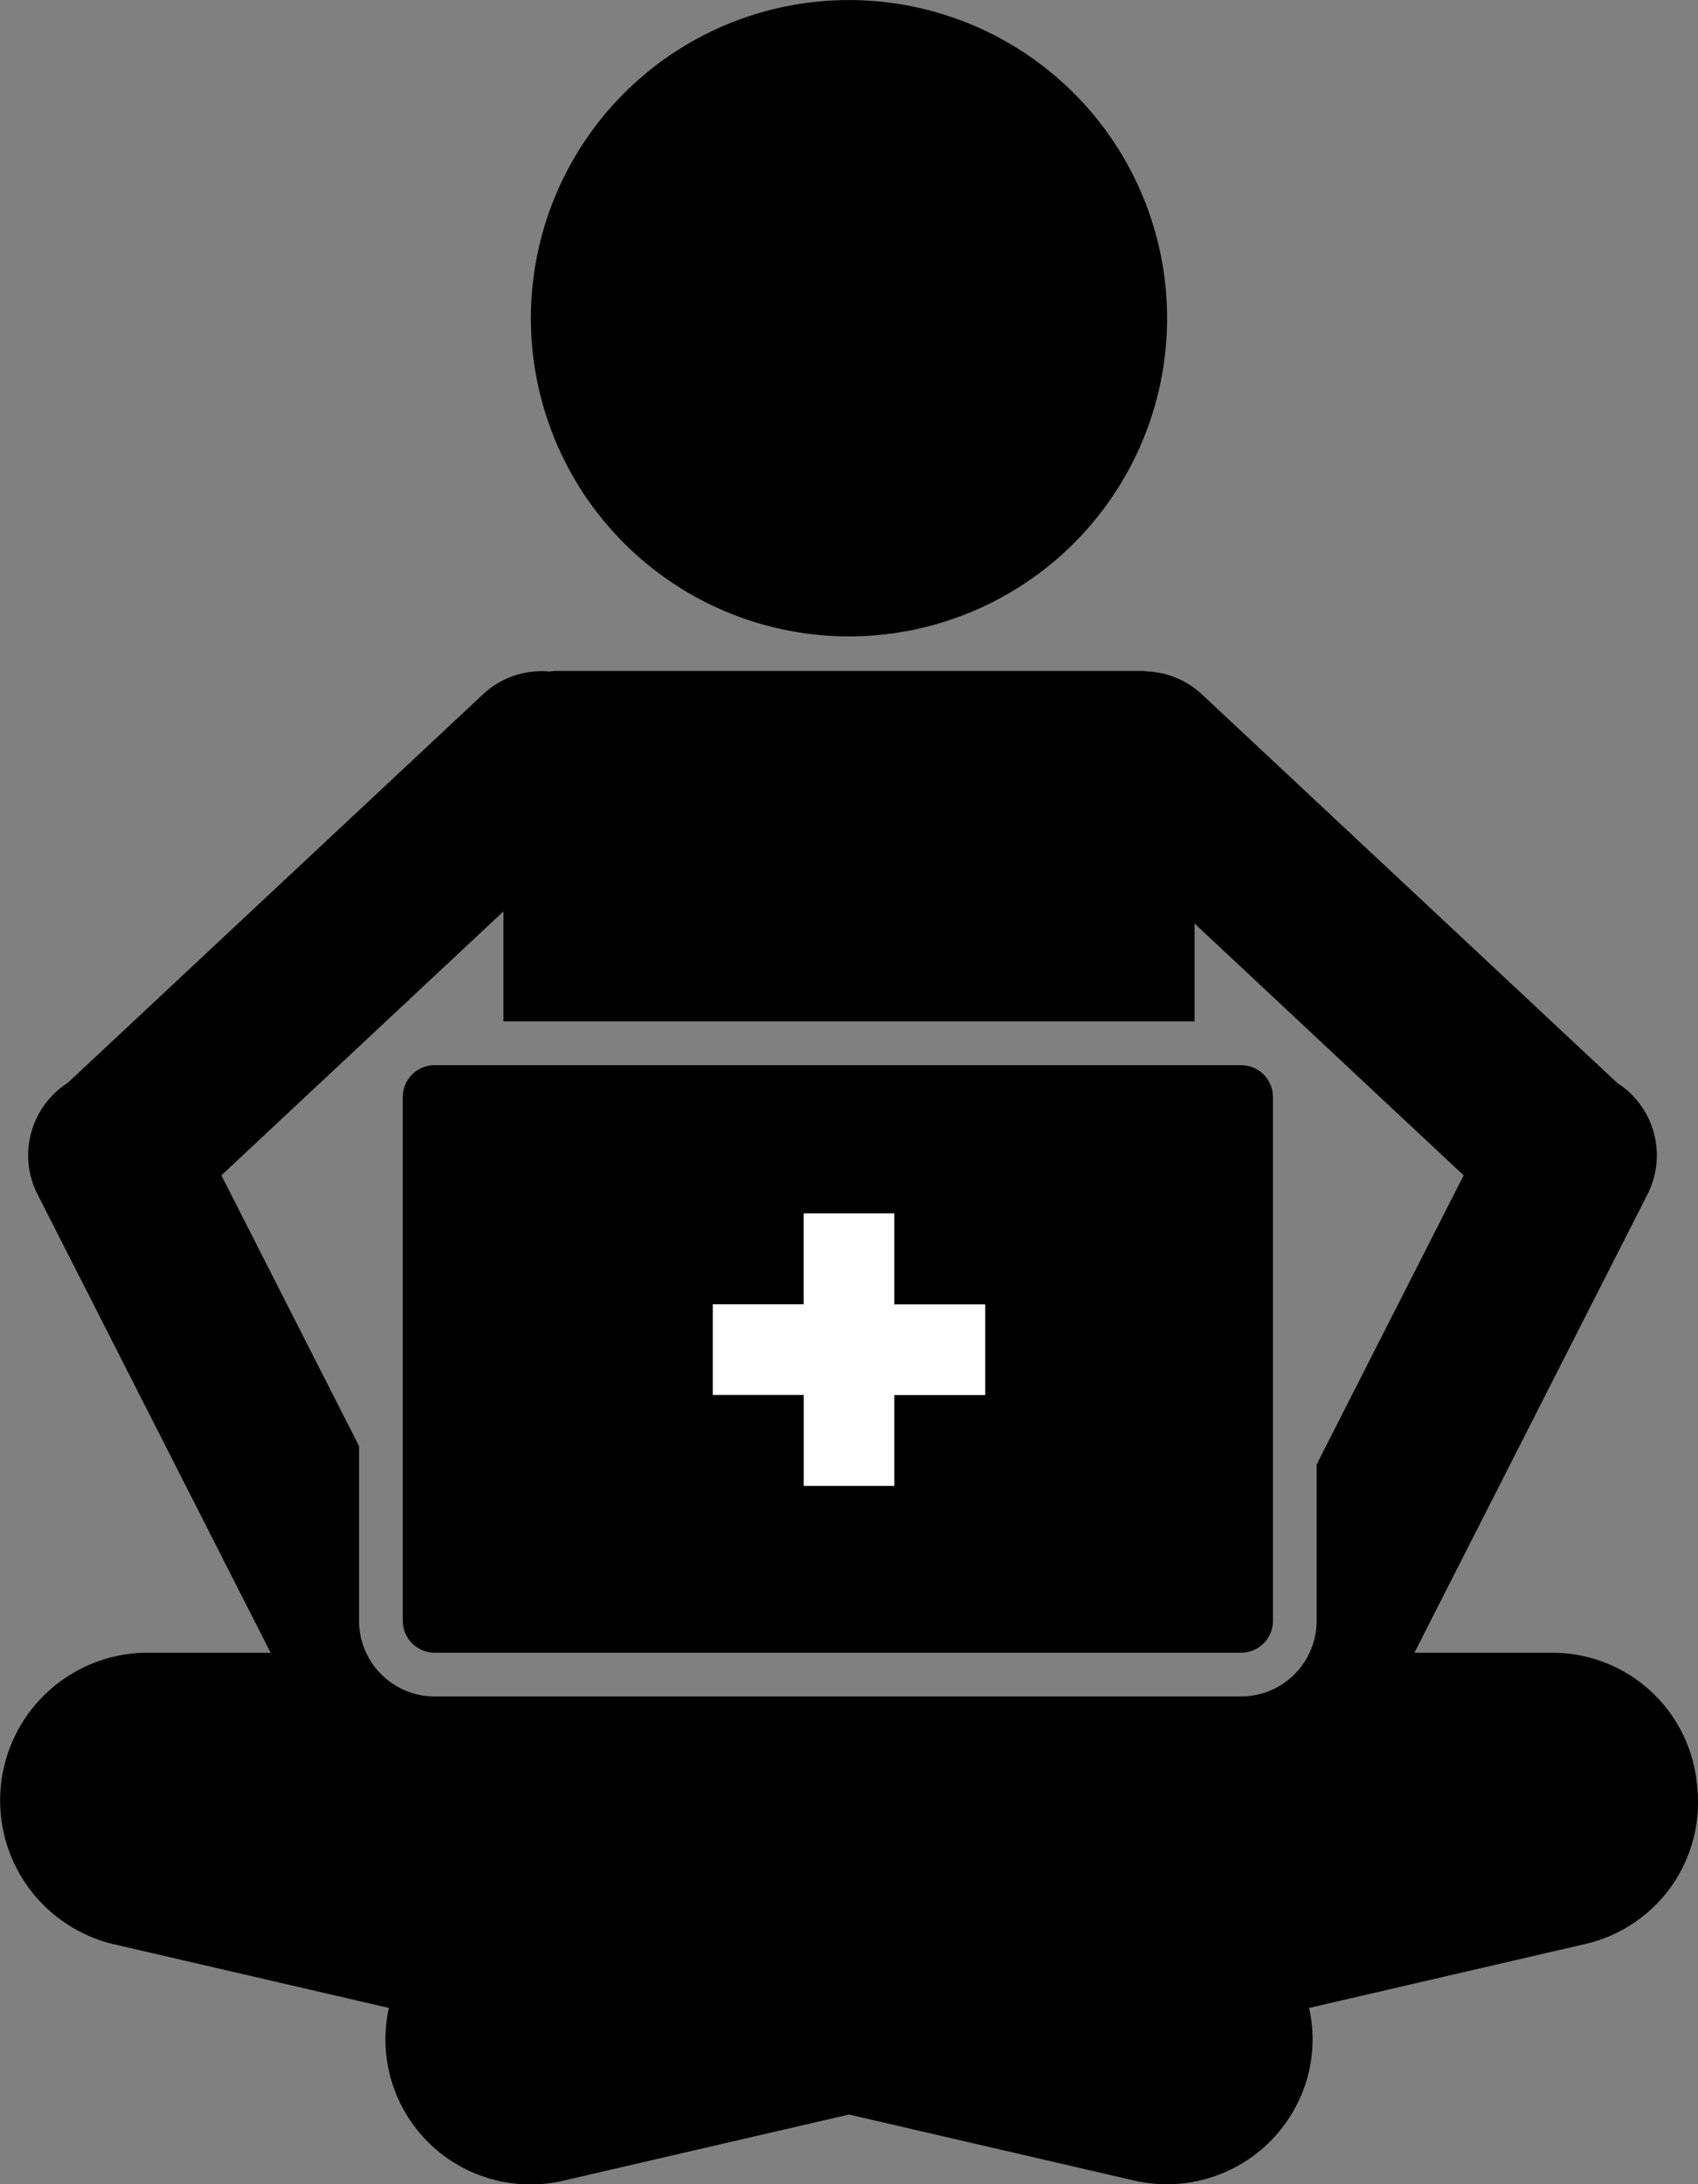
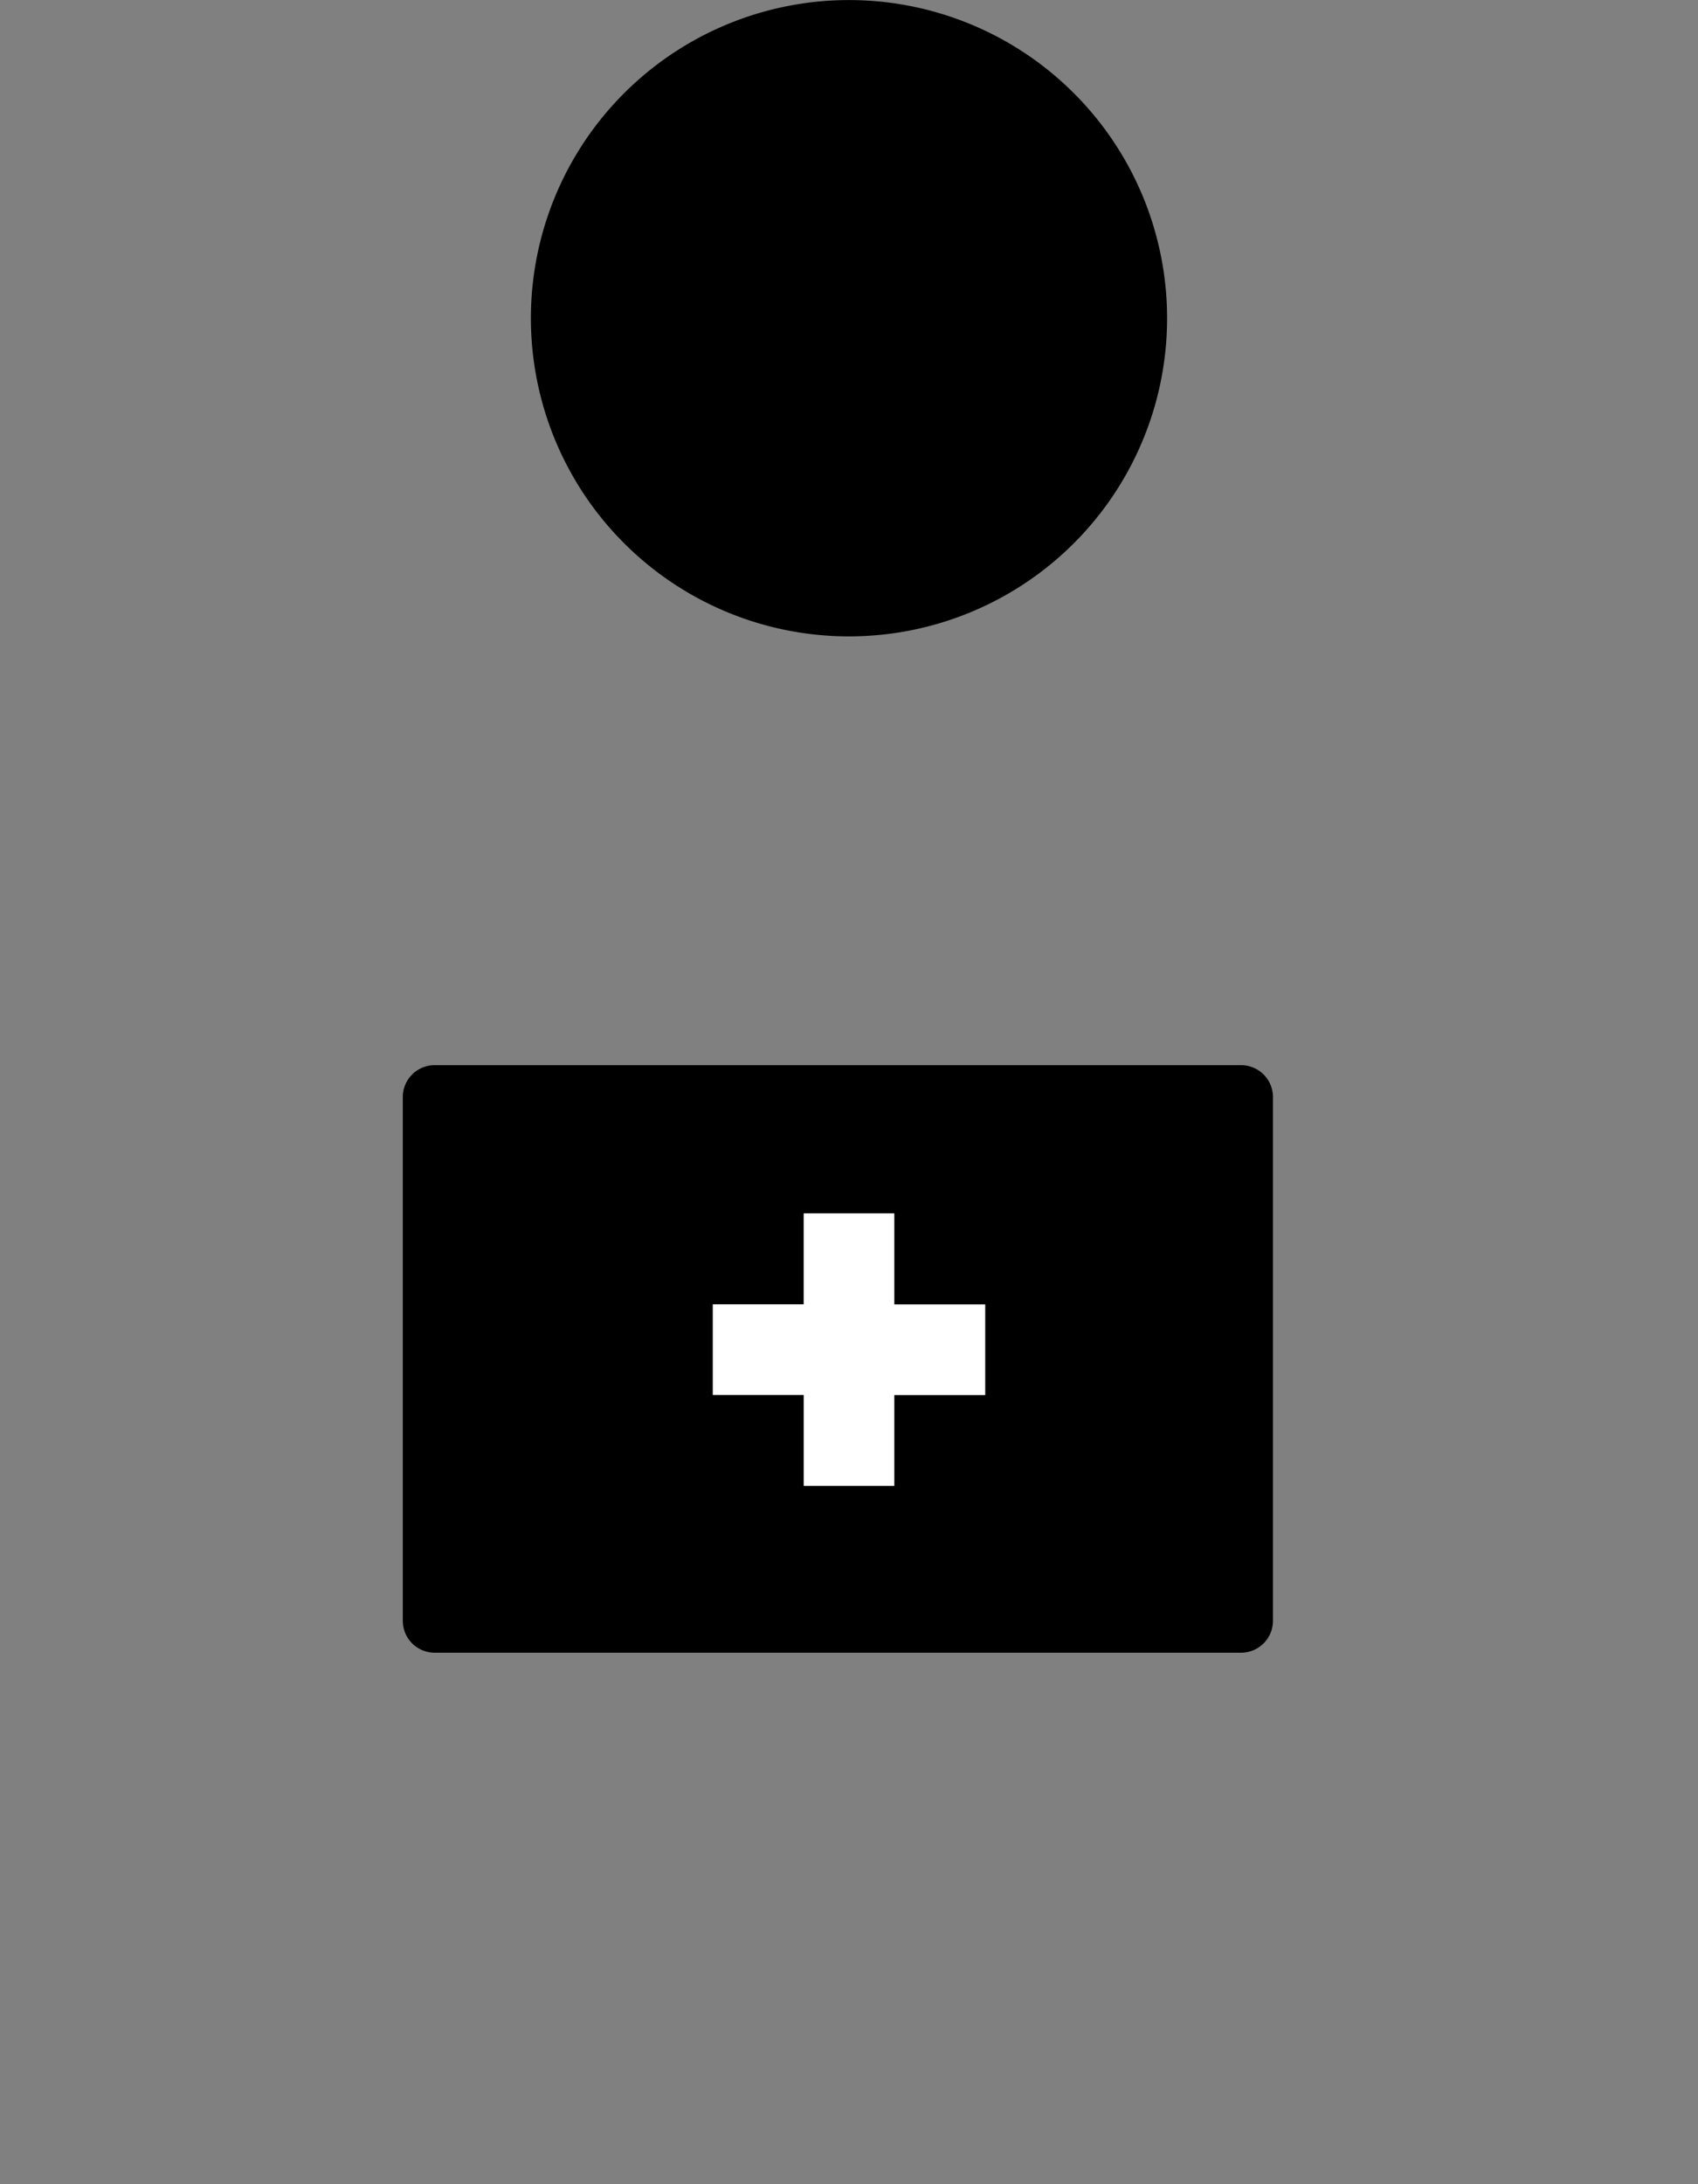
<svg xmlns="http://www.w3.org/2000/svg" width="76.016" height="97.771" viewBox="0 0 76.016 97.771">
  <rect x="0" y="0" width="76.016" height="97.771" fill="#808080" stroke="none" />
  <defs>
    <clipPath id="clip-path">
      <rect id="長方形_1831" data-name="長方形 1831" width="76.016" height="97.77" fill="none" />
    </clipPath>
  </defs>
  <g id="グループ_5621" data-name="グループ 5621" transform="translate(4.447 -21.064)">
    <g id="グループ_5649" data-name="グループ 5649" transform="translate(-4.447 21.064)">
      <g id="グループ_5648" data-name="グループ 5648" transform="translate(0 0)" clip-path="url(#clip-path)">
        <path id="パス_72528" data-name="パス 72528" d="M45.3,20.376A14.241,14.241,0,1,1,38.579,1.391,14.242,14.242,0,0,1,45.3,20.376" transform="translate(5.561 0)" />
-         <path id="パス_72529" data-name="パス 72529" d="M75.974,72.894a6.507,6.507,0,0,0-6.47-5.945H63.321L73.76,46.421A3.847,3.847,0,0,0,72.4,41.446l-18.6-17.4a3.826,3.826,0,0,0-2.436-1.02c-.074-.007-.148-.022-.223-.022H24.87a2.4,2.4,0,0,0-.275.027,3.837,3.837,0,0,0-2.965,1.014l-18.6,17.4a3.847,3.847,0,0,0-1.355,4.975L12.115,66.949h-5.6A6.614,6.614,0,0,0,5.025,79.981l12.384,2.868a6.494,6.494,0,0,0,7.84,7.725l12.76-2.954,12.76,2.954A6.529,6.529,0,0,0,58.6,85.686a6.461,6.461,0,0,0,.007-2.837l12.383-2.868a6.5,6.5,0,0,0,4.983-7.086M55.558,68.907H19.46a3.389,3.389,0,0,1-3.386-3.386V57.7L9.911,45.582,22.538,33.767V38.69H53.477V34.31L65.524,45.582l-6.58,12.939v7a3.389,3.389,0,0,1-3.386,3.386" transform="translate(0 7.027)" />
        <path id="パス_72530" data-name="パス 72530" d="M51.339,62.819H15.24a1.429,1.429,0,0,1-1.428-1.428V37.947A1.427,1.427,0,0,1,15.24,36.52h36.1a1.427,1.427,0,0,1,1.428,1.427V61.391a1.429,1.429,0,0,1-1.428,1.428" transform="translate(4.22 11.157)" />
        <path id="パス_72531" data-name="パス 72531" d="M36.64,45.675H32.57V41.6H28.512v4.071H24.442v4.059h4.071V53.8H32.57V49.734H36.64Z" transform="translate(7.467 12.71)" fill="#fff" />
      </g>
    </g>
  </g>
</svg>